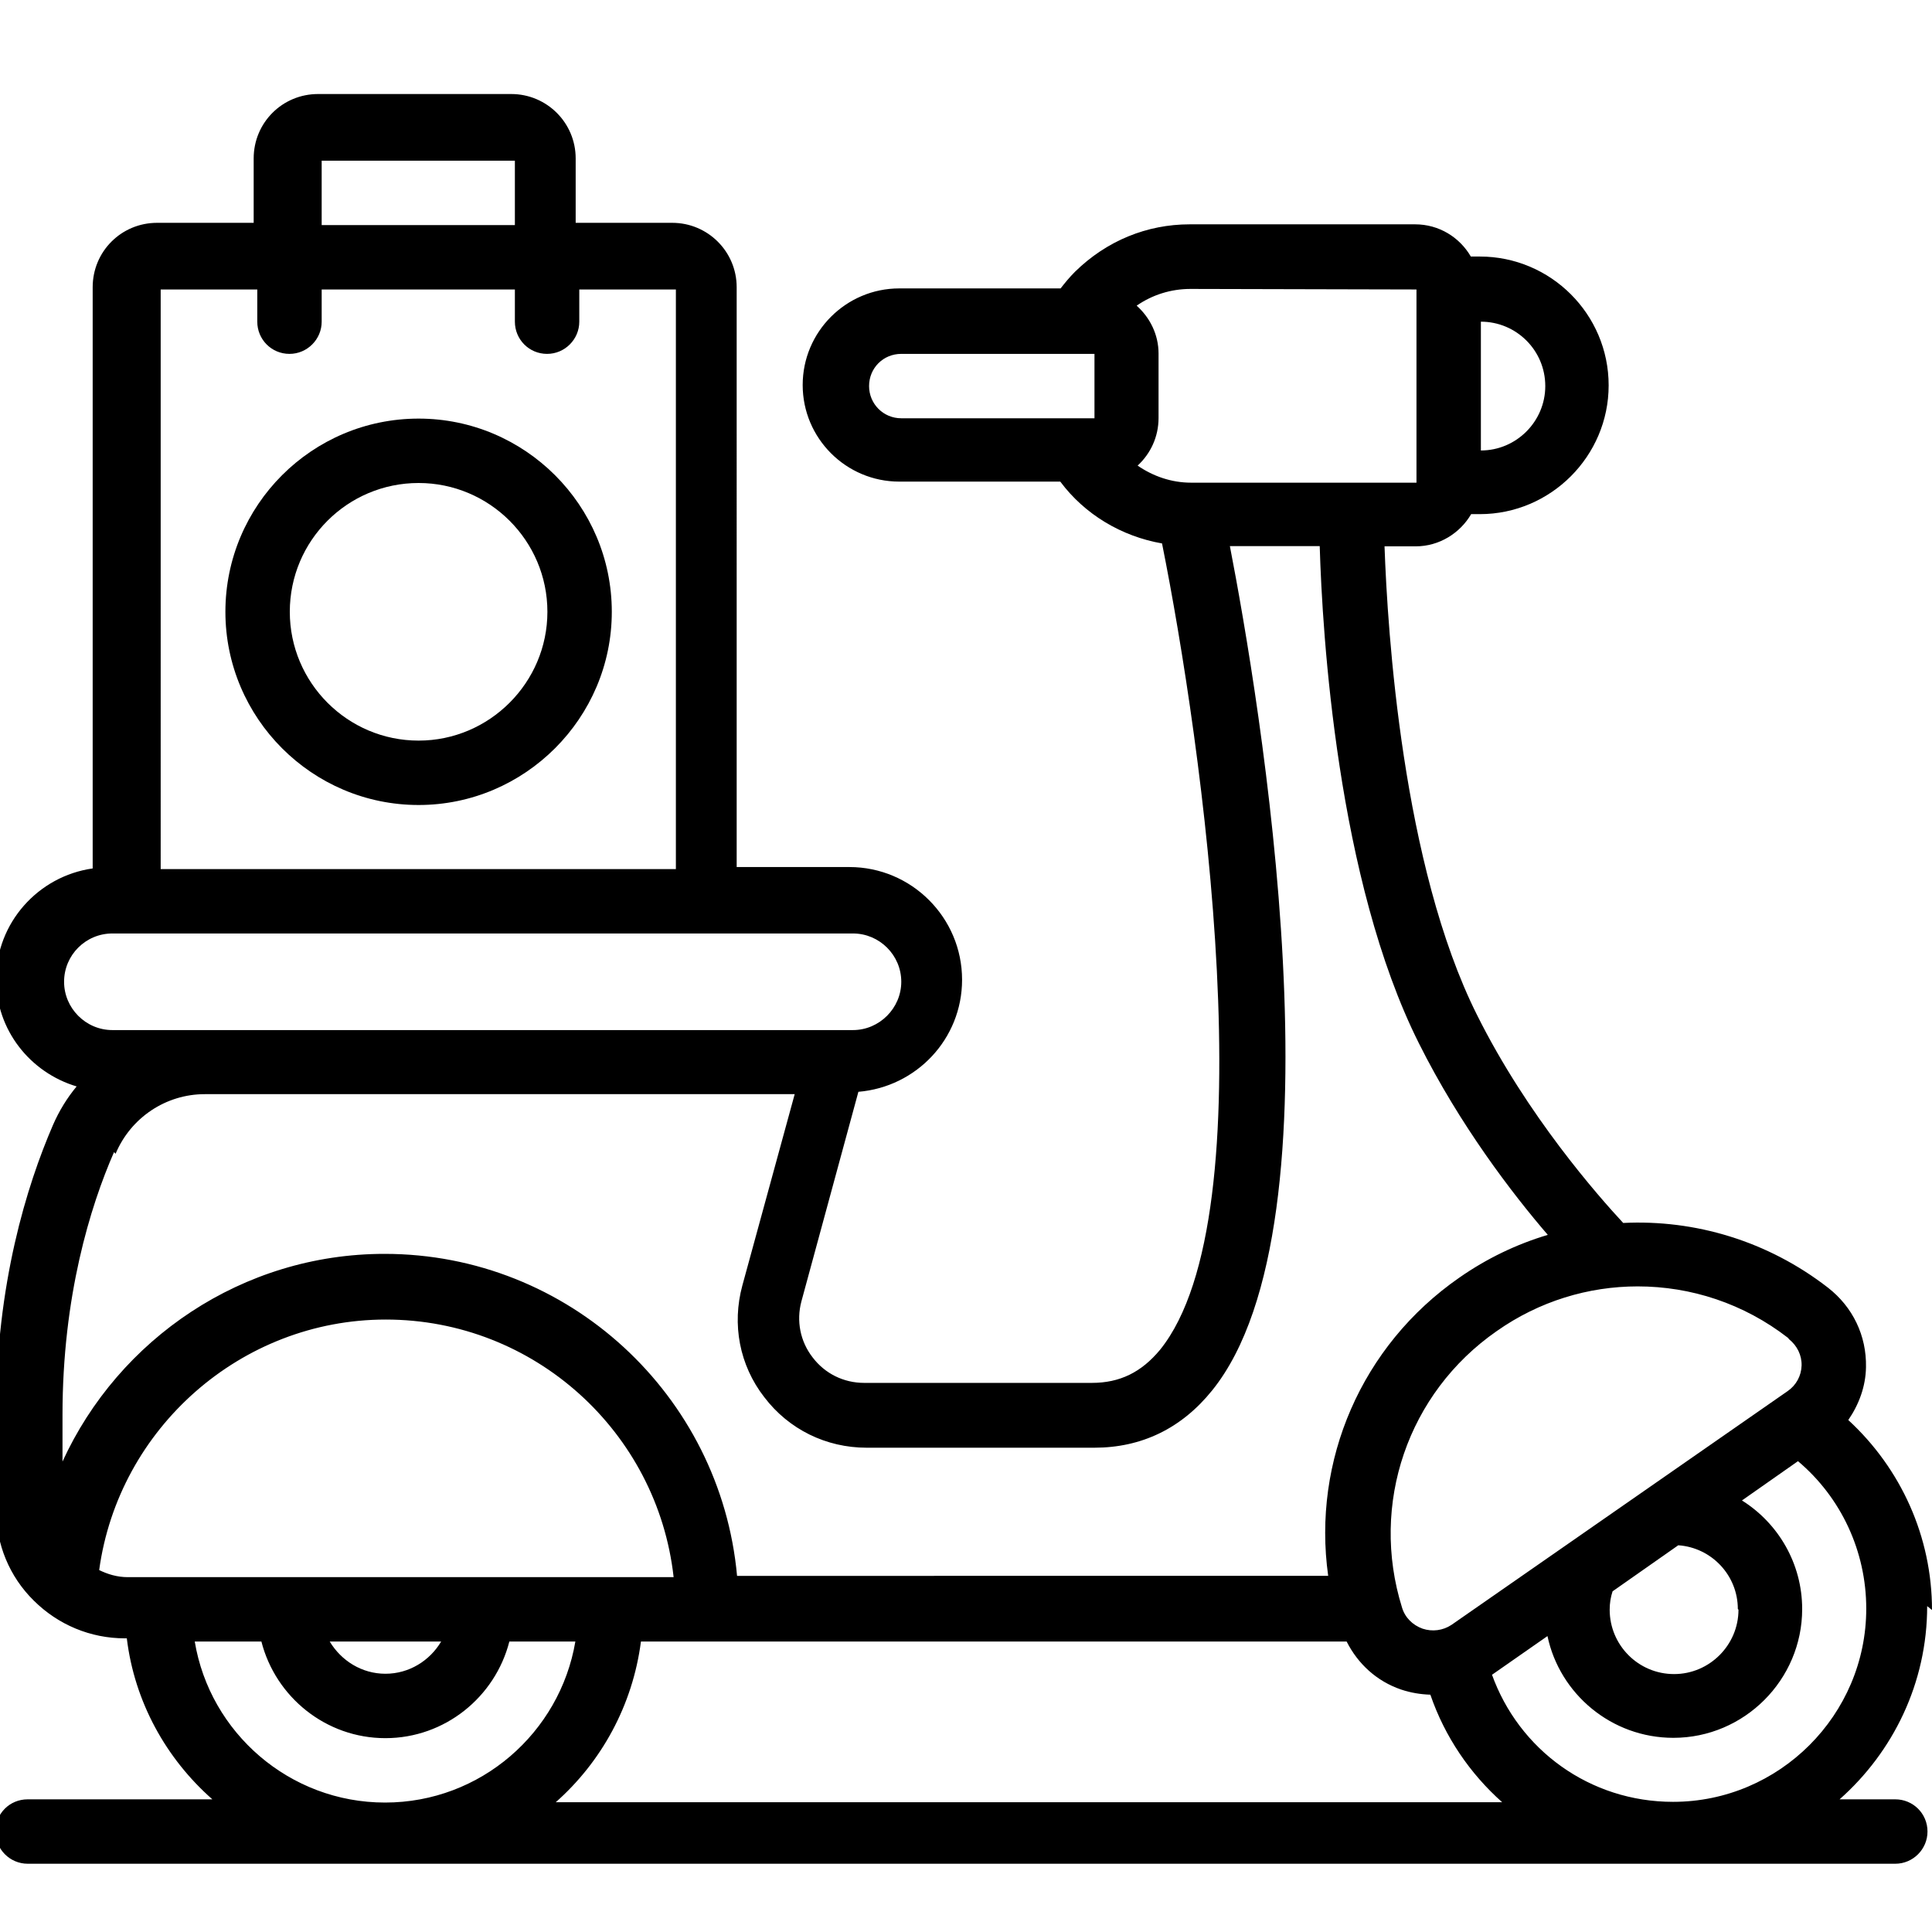
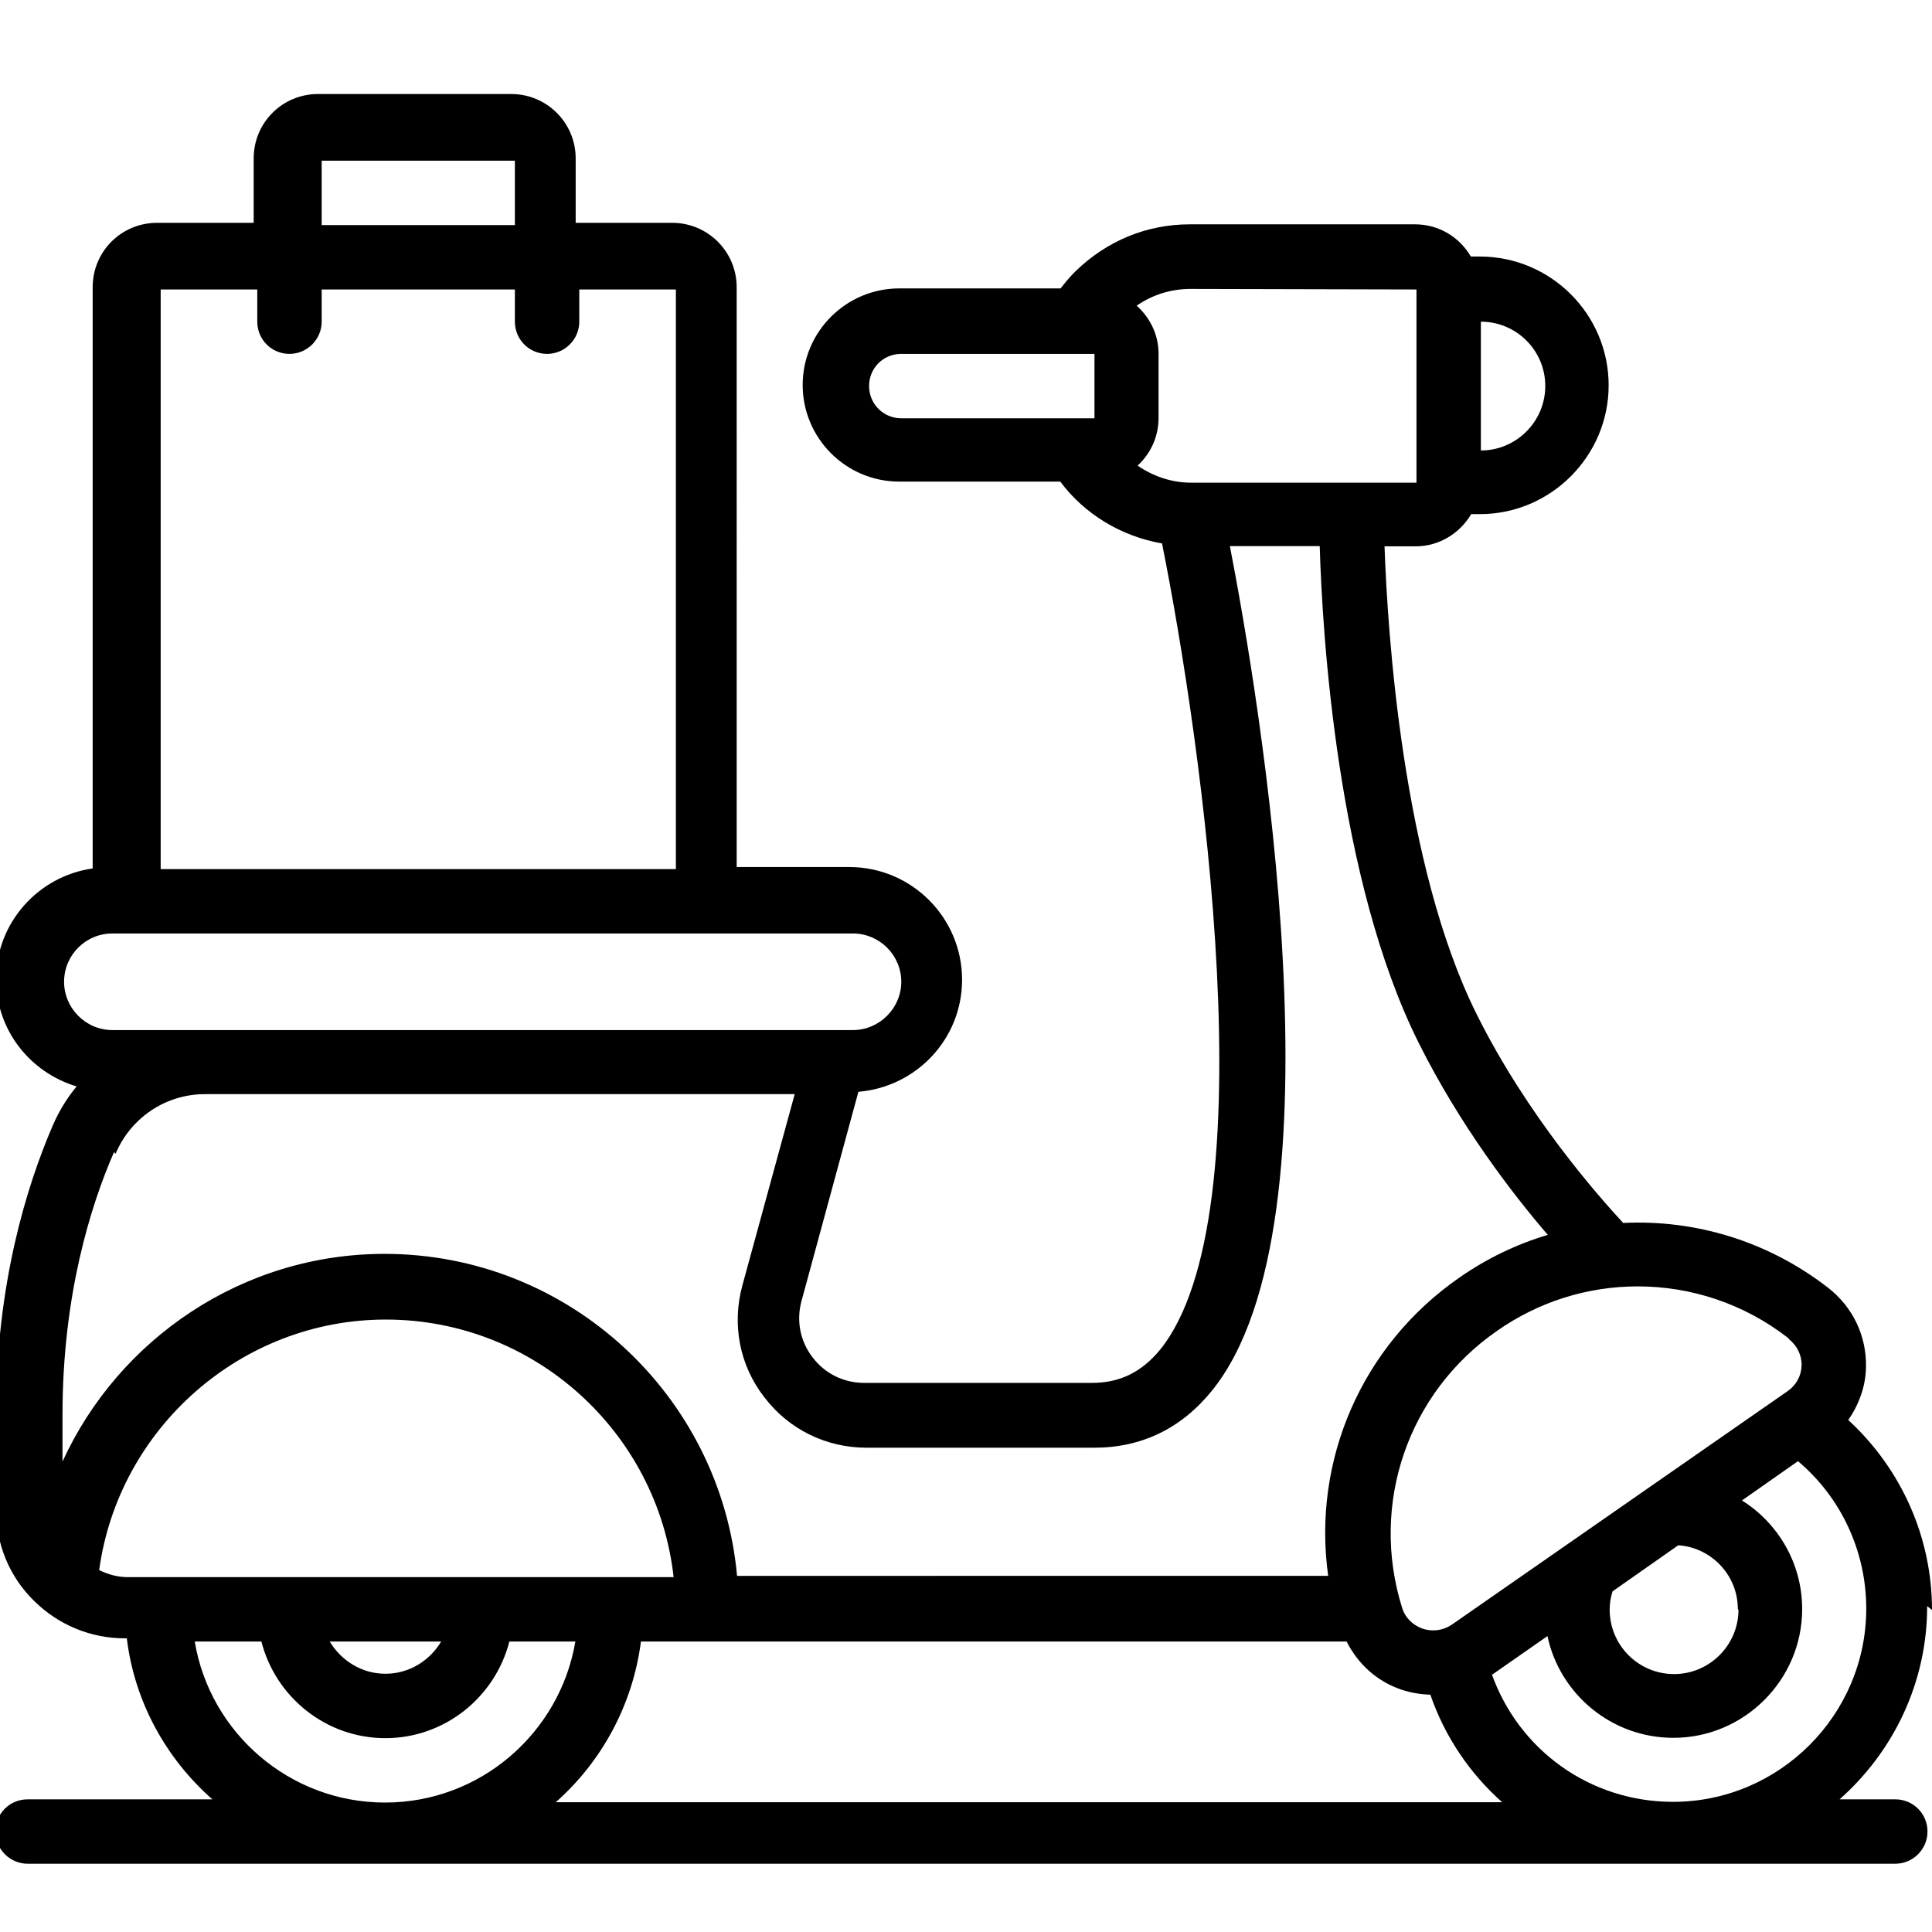
<svg xmlns="http://www.w3.org/2000/svg" viewBox="0 0 60 60">
  <g>
    <path d="M60 50c0-2.27-.96-4.39-2.6-5.9 .33-.48.54-1.04.55-1.64 .02-.98-.41-1.87-1.18-2.47 -1.87-1.45-4.13-2.12-6.36-2.01 -.77-.83-2.98-3.33-4.54-6.46 -2.32-4.634-2.78-11.92-2.872-14.553h.97c.73 0 1.375-.41 1.72-1h.27c2.2 0 4-1.8 4-4 0-2.21-1.8-4-4-4h-.28c-.35-.6-.99-1-1.73-1h-7c-1.33 0-2.58.51-3.56 1.47 -.17.17-.31.34-.45.52h-5.01c-1.654 0-3 1.346-3 3s1.346 3 3 3h5c.76 1.02 1.9 1.7 3.16 1.92 1.24 6.18 3.32 20.85-.06 25.04 -.58.7-1.25 1.03-2.12 1.03h-7.07c-.64 0-1.22-.29-1.6-.79 -.39-.5-.51-1.14-.35-1.74l1.77-6.51c1.8-.15 3.22-1.64 3.22-3.48 0-1.93-1.57-3.5-3.5-3.5h-3.5V8.92c0-1.11-.9-2-2-2h-3v-2c0-1.11-.9-2-2-2h-6c-1.11 0-2 .89-2 2v2h-3c-1.11 0-2 .89-2 2v18.05c-1.692.24-3 1.69-3 3.44 0 1.58 1.06 2.9 2.502 3.33 -.3.36-.55.77-.74 1.21 -.804 1.86-1.762 4.93-1.762 8.94v3c0 1.06.41 2.07 1.173 2.82 .756.75 1.76 1.17 2.827 1.17h.06c.24 1.98 1.226 3.74 2.657 5H.86c-.56 0-1 .44-1 1 0 .55.448 1 1 1h58c.55 0 1-.45 1-1 0-.56-.45-1-1-1h-1.73c1.66-1.47 2.72-3.61 2.72-6Zm-4.44-8.41c.25.2.4.5.39.82 -.01.32-.17.61-.43.79l-10.44 7.26c-.27.18-.6.22-.9.12 -.31-.11-.55-.35-.64-.66 -1-3.21.18-6.66 2.94-8.58 1.32-.93 2.85-1.39 4.38-1.39 1.65 0 3.29.53 4.67 1.6Zm-1.57 8.4c0 1.1-.9 2-2 2 -1.11 0-2-.9-2-2 0-.2.03-.39.09-.57l2.04-1.43c1.03.07 1.85.93 1.85 1.98Zm-6-38c0 1.1-.9 2-2 2v-4c1.1 0 2 .89 2 2Zm-4-3v6h-7c-.61 0-1.18-.2-1.66-.53 .4-.37.65-.89.65-1.48v-2c0-.593-.27-1.12-.68-1.487 .49-.34 1.07-.52 1.67-.52Zm-17 3c0-.56.44-1 1-1h6v2h-6c-.56 0-1-.45-1-1Zm-17-7h6v2h-6Zm-5 4h3v1c0 .55.44 1 1 1 .55 0 1-.45 1-1v-1h6v1c0 .55.44 1 1 1 .55 0 1-.45 1-1v-1h3v18h-16Zm-3 21.5c0-.83.673-1.5 1.5-1.5h23c.82 0 1.5.67 1.5 1.5 0 .82-.68 1.5-1.5 1.5h-23c-.827 0-1.5-.68-1.5-1.5Zm1.6 5.34c.47-1.12 1.56-1.85 2.77-1.85h18.32l-1.625 5.94c-.33 1.21-.09 2.48.68 3.47 .76 1 1.92 1.57 3.18 1.57h7.07c1.47 0 2.71-.6 3.66-1.78 4.22-5.23 1.45-21.58.55-26.22h2.79c.08 2.72.54 10.37 3.08 15.44 1.27 2.54 2.9 4.67 4.003 5.95 -.97.29-1.89.73-2.75 1.33 -3.04 2.11-4.57 5.69-4.07 9.26H22.89c-.51-5.6-5.221-10-10.949-10 -4.41 0-8.255 2.64-10 6.45v-1.45c0-3.68.86-6.47 1.6-8.16Zm-.51 12.93c.601-4.4 4.405-7.78 8.9-7.78 4.62 0 8.44 3.5 8.94 8H3.97c-.33 0-.63-.09-.91-.23Zm10.62 2.22c-.35.59-.99 1-1.73 1s-1.375-.41-1.73-1Zm-7.632 0h2.05c.44 1.72 2 3 3.85 3s3.41-1.28 3.85-3h2.05c-.48 2.83-2.942 5-5.91 5s-5.44-2.17-5.91-5Zm11.18 5c1.43-1.26 2.4-3.02 2.657-5h21.916c.35.69.93 1.23 1.69 1.49 .3.1.6.15.91.16 .45 1.31 1.23 2.45 2.23 3.34H17.23Zm29.09-3.97l1.72-1.2c.38 1.8 1.99 3.16 3.91 3.16 2.2 0 4-1.8 4-4 0-1.42-.75-2.67-1.87-3.372l1.74-1.22c1.34 1.13 2.12 2.8 2.12 4.58 0 3.3-2.7 6-6 6 -2.58 0-4.79-1.61-5.631-3.97Z" />
-     <path d="M13 13c-3.31 0-6 2.69-6 6 0 3.3 2.69 6 6 6 3.3 0 6-2.7 6-6 0-3.31-2.7-6-6-6Zm0 10c-2.21 0-4-1.8-4-4 0-2.21 1.79-4 4-4 2.2 0 4 1.79 4 4 0 2.2-1.8 4-4 4Z" />
  </g>
</svg>